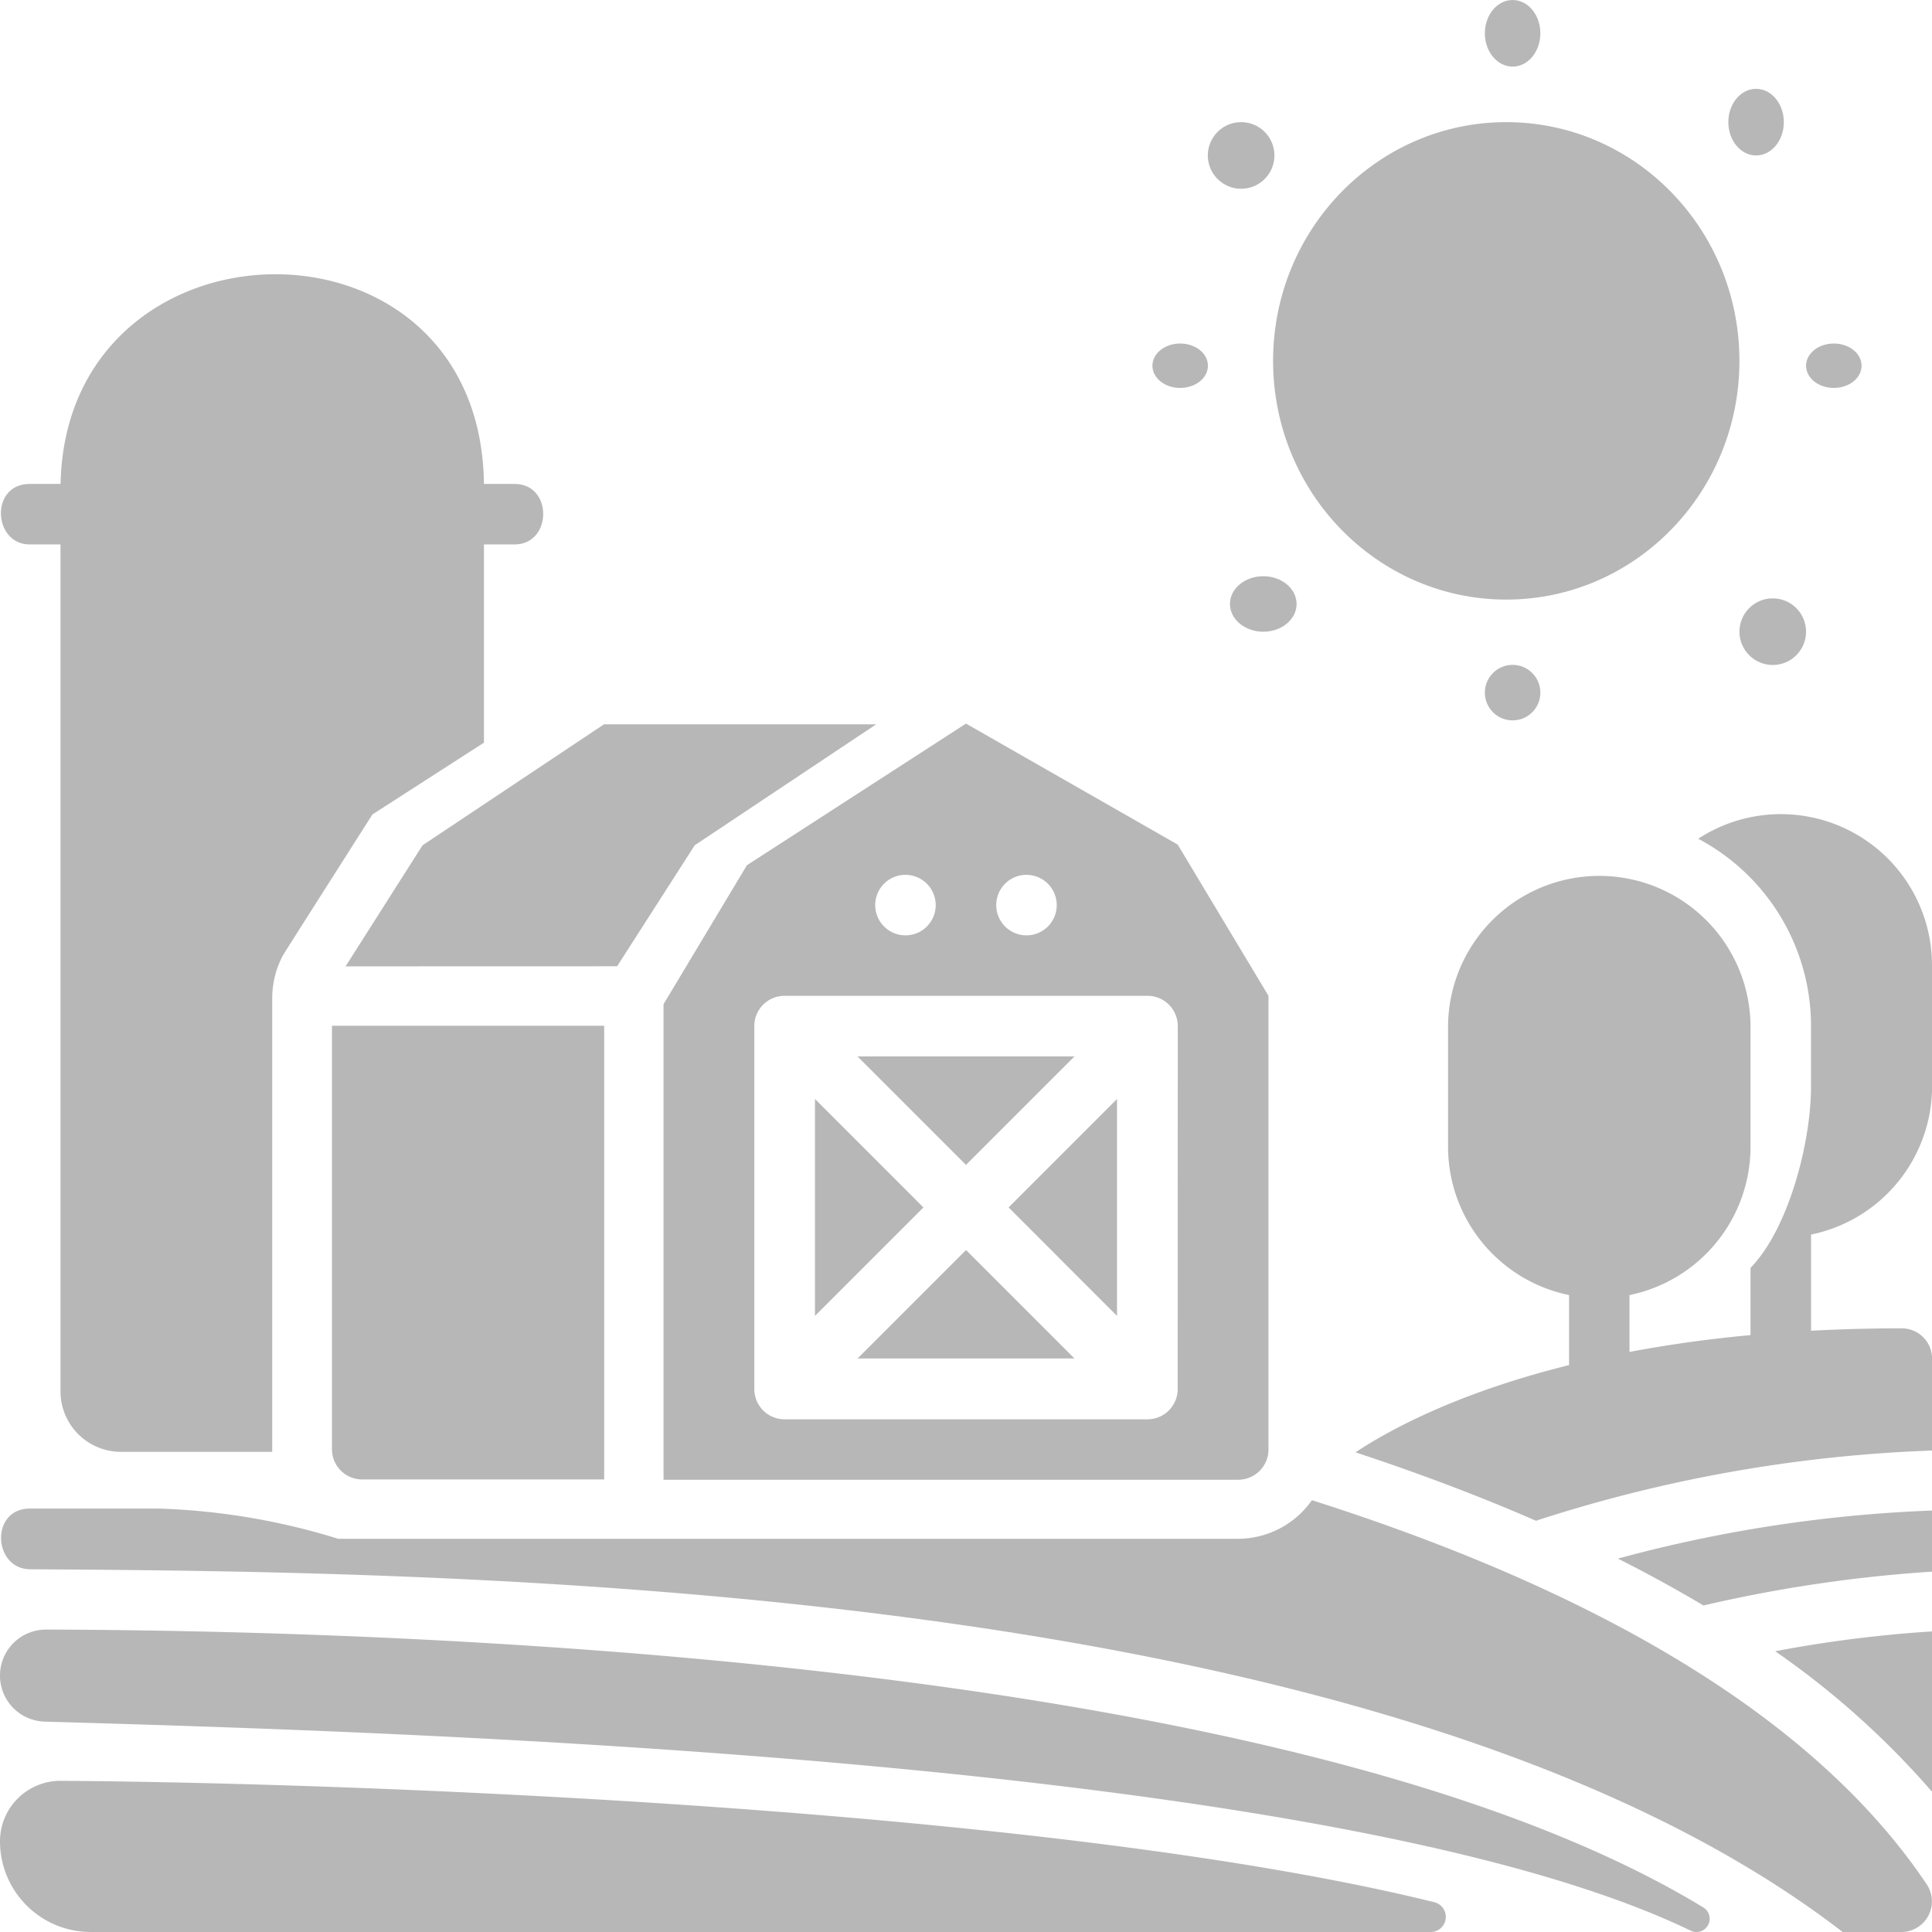
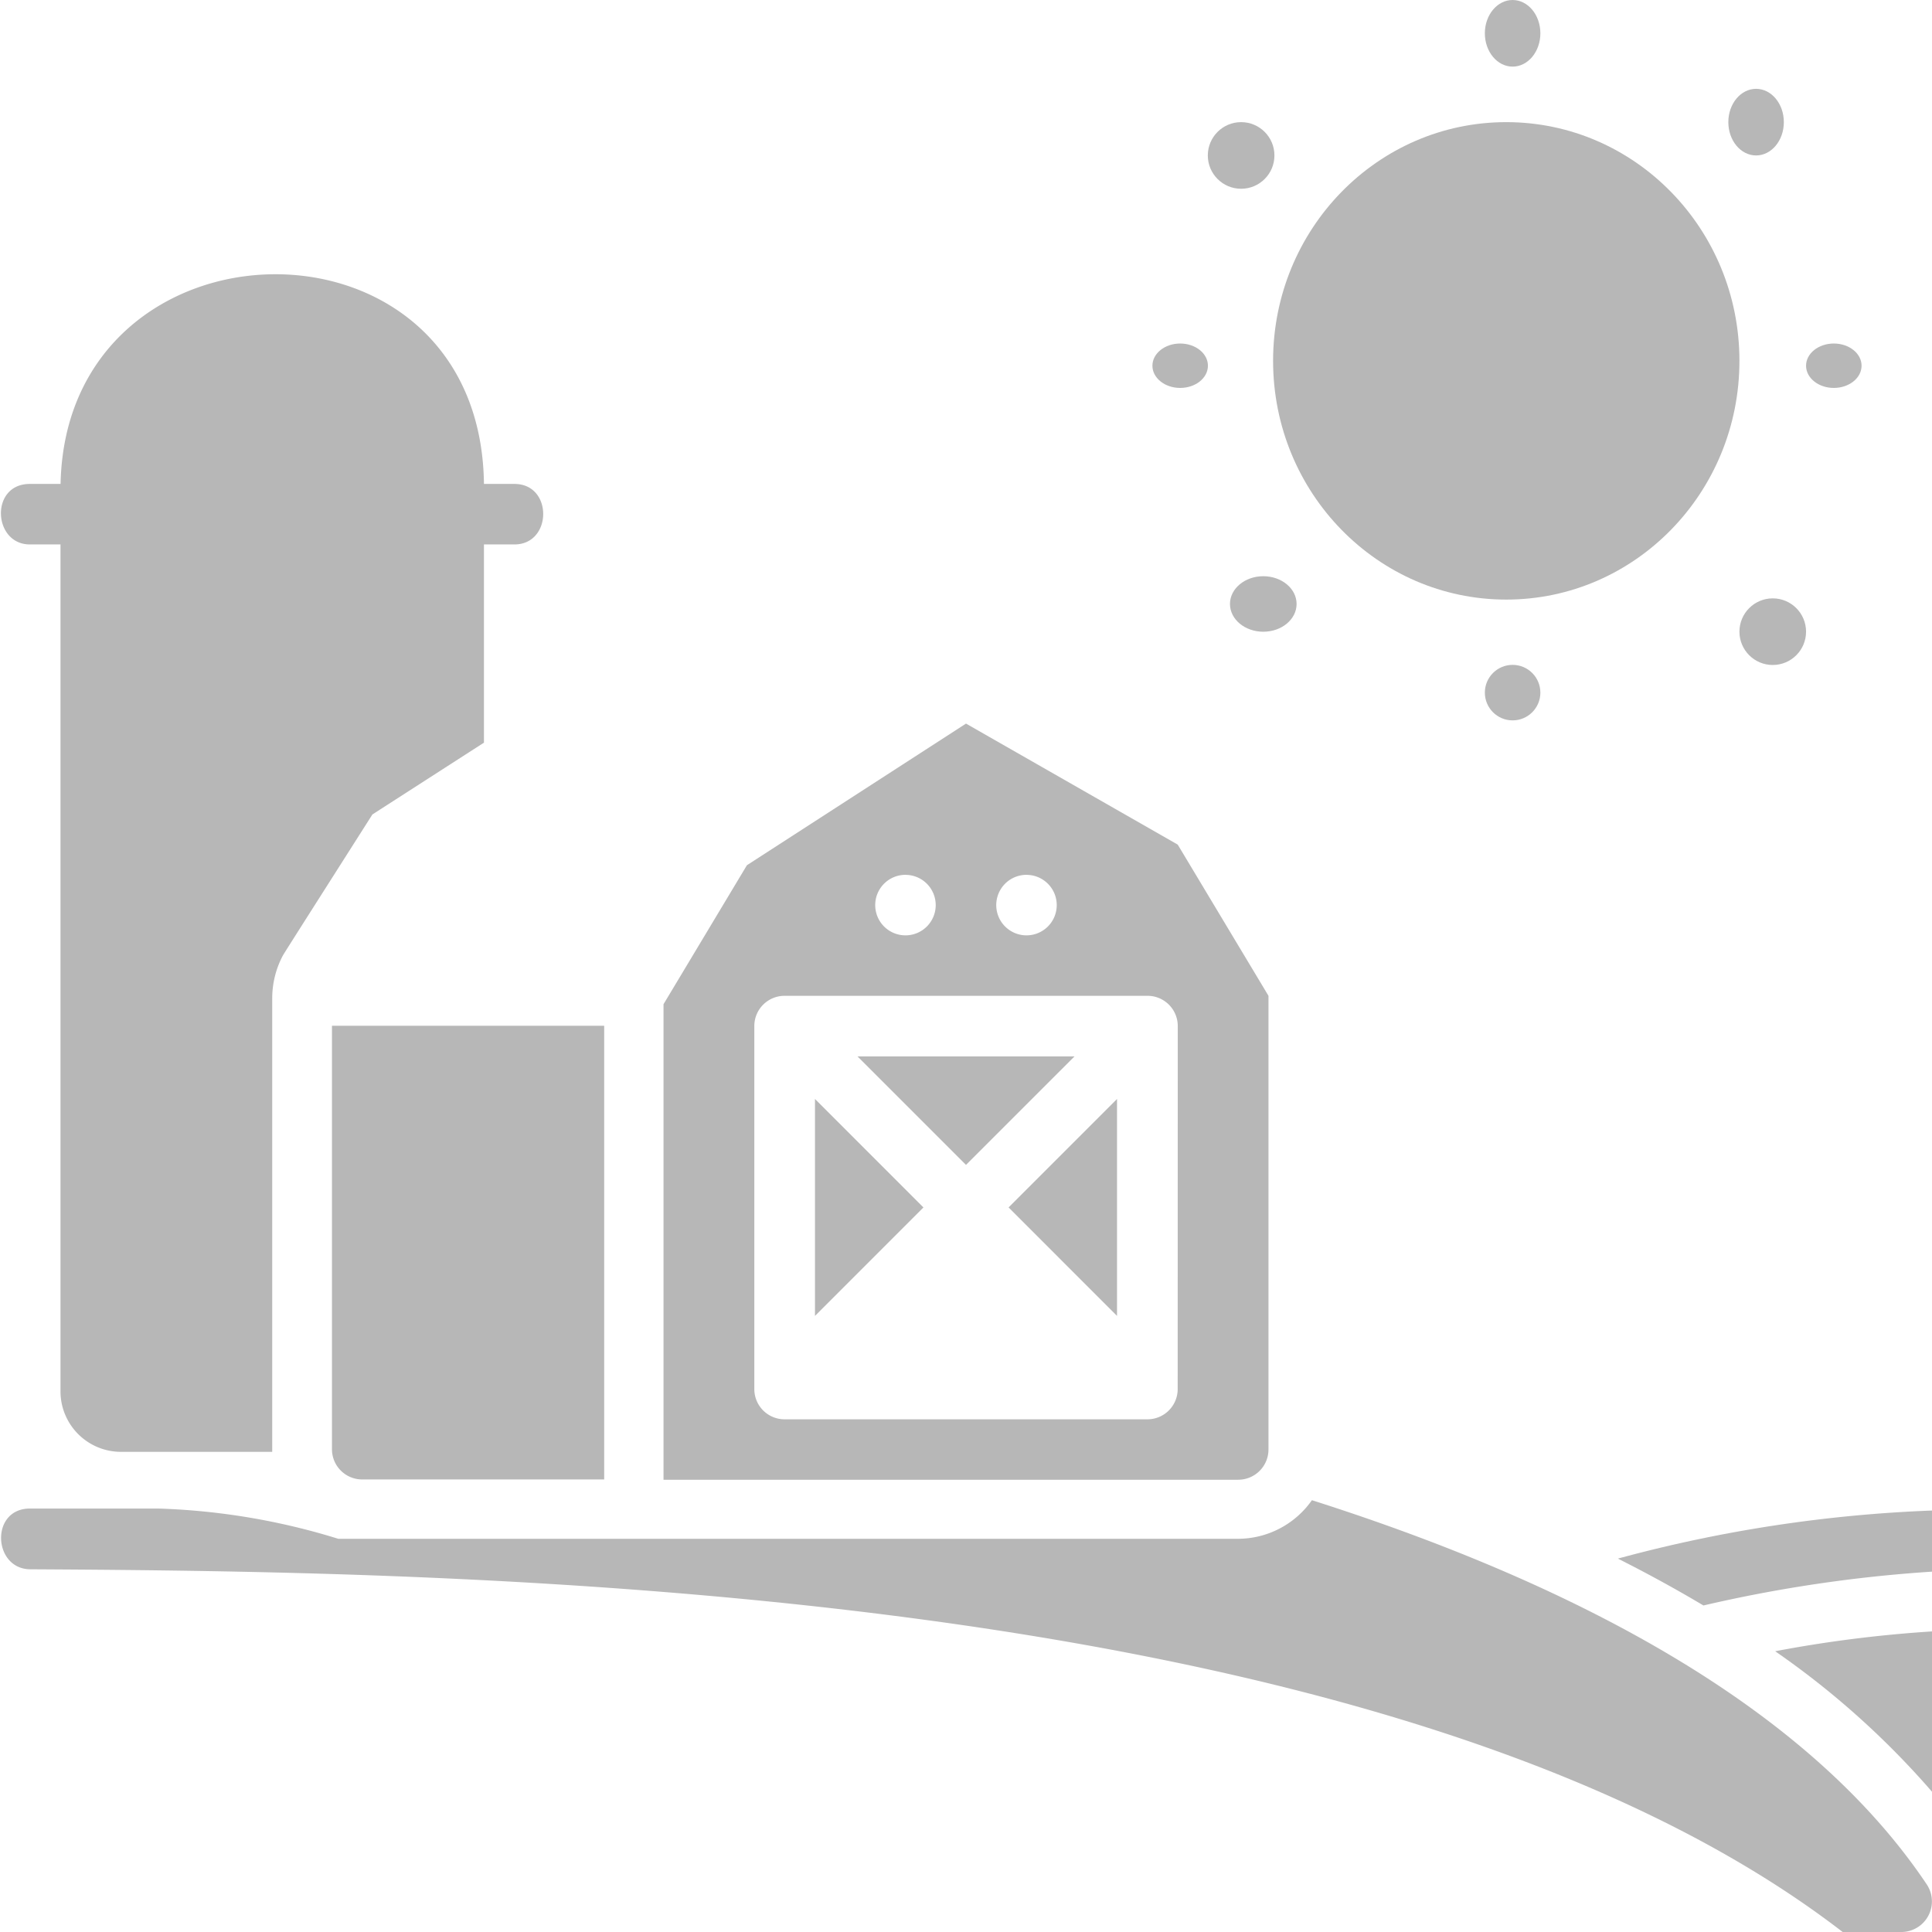
<svg xmlns="http://www.w3.org/2000/svg" width="174" height="174" viewBox="0 0 174 174">
  <g id="Farm_Field" data-name="Farm Field" transform="translate(0)">
    <g id="Glyph" transform="translate(0)">
-       <path id="Tracé_20" data-name="Tracé 20" d="M116.106,213.793l6.99-10.9L139.441,192H114.924L98.579,202.9l-6.929,10.9Z" transform="translate(-60.527 -126.768)" fill="#b7b7b7" />
      <path id="Tracé_21" data-name="Tracé 21" d="M112.517,272H88v38.137a2.724,2.724,0,0,0,2.724,2.724h21.793Z" transform="translate(-58.103 -179.618)" fill="#b7b7b7" />
-       <path id="Tracé_22" data-name="Tracé 22" d="M0,436.156A4.14,4.14,0,0,0,4.013,440.3c29.939.885,115.908,3.211,148.262,18.833a1.17,1.17,0,0,0,.51.117,1.194,1.194,0,0,0,.623-2.211c-37.58-22.856-120.089-24.955-149.263-25.026A4.138,4.138,0,0,0,0,436.156Z" transform="translate(0 -285.249)" fill="#b7b7b7" />
-       <path id="Tracé_23" data-name="Tracé 23" d="M0,477.459a8.17,8.17,0,0,0,8.171,8.17H128.845a1.362,1.362,0,0,0,.326-2.686c-34.528-8.506-97.818-10.755-123.692-10.93A5.443,5.443,0,0,0,0,477.459Z" transform="translate(0 -311.629)" fill="#b7b7b7" />
      <ellipse id="Ellipse_1" data-name="Ellipse 1" cx="21" cy="21.5" rx="21" ry="21.5" transform="translate(114.657 11)" fill="#b7b7b7" />
      <ellipse id="Ellipse_2" data-name="Ellipse 2" cx="2.5" cy="3" rx="2.5" ry="3" transform="translate(133.729)" fill="#b7b7b7" />
      <circle id="Ellipse_3" data-name="Ellipse 3" cx="3" cy="3" r="3" transform="translate(108.778 11)" fill="#b7b7b7" />
      <circle id="Ellipse_4" data-name="Ellipse 4" cx="3" cy="3" r="3" transform="translate(156.657 53.89)" fill="#b7b7b7" />
      <ellipse id="Ellipse_5" data-name="Ellipse 5" cx="2.5" cy="3" rx="2.5" ry="3" transform="translate(155.657 8)" fill="#b7b7b7" />
      <ellipse id="Ellipse_6" data-name="Ellipse 6" cx="3" cy="2.5" rx="3" ry="2.5" transform="translate(110.774 51.895)" fill="#b7b7b7" />
      <ellipse id="Ellipse_7" data-name="Ellipse 7" cx="2.5" cy="2" rx="2.5" ry="2" transform="translate(162.657 30.938)" fill="#b7b7b7" />
      <ellipse id="Ellipse_8" data-name="Ellipse 8" cx="2.5" cy="2" rx="2.5" ry="2" transform="translate(103.789 30.938)" fill="#b7b7b7" />
      <circle id="Ellipse_9" data-name="Ellipse 9" cx="2.5" cy="2.5" r="2.5" transform="translate(133.729 59.879)" fill="#b7b7b7" />
      <path id="Tracé_24" data-name="Tracé 24" d="M216,291.313V310.85l9.768-9.768Z" transform="translate(-142.602 -192.337)" fill="#b7b7b7" />
      <path id="Tracé_25" data-name="Tracé 25" d="M246.85,280H227.313l9.768,9.768Z" transform="translate(-150.081 -184.855)" fill="#b7b7b7" />
-       <path id="Tracé_26" data-name="Tracé 26" d="M227.313,341.081H246.85l-9.768-9.768Z" transform="translate(-150.081 -218.732)" fill="#b7b7b7" />
      <path id="Tracé_27" data-name="Tracé 27" d="M277.081,310.85V291.313l-9.768,9.768Z" transform="translate(-176.479 -192.337)" fill="#b7b7b7" />
      <path id="Tracé_28" data-name="Tracé 28" d="M222.31,202.9,203.241,192,183.51,204.756,176,217.272V260.1h51.758a2.724,2.724,0,0,0,2.724-2.724V216.517Zm-13.621,2.724a2.724,2.724,0,1,1-2.724,2.724A2.724,2.724,0,0,1,208.689,205.621Zm-10.9,0a2.724,2.724,0,1,1-2.724,2.724A2.724,2.724,0,0,1,197.793,205.621Zm24.517,46.31a2.724,2.724,0,0,1-2.724,2.724H186.9a2.724,2.724,0,0,1-2.724-2.724V219.241a2.724,2.724,0,0,1,2.724-2.724h32.689a2.724,2.724,0,0,1,2.724,2.724Z" transform="translate(-116.241 -126.832)" fill="#b7b7b7" />
      <path id="Tracé_29" data-name="Tracé 29" d="M173.752,432.446c-10.456-15.664-30.934-26.863-55.407-34.653a8.146,8.146,0,0,1-6.668,3.476H30.657a60.946,60.946,0,0,0-16.2-2.724H2.937c-3.653-.046-3.4,5.451-.018,5.47,38.5.22,122.232,1.07,163.227,32.667h5.342A2.756,2.756,0,0,0,173.752,432.446Z" transform="translate(-0.192 -262.682)" fill="#b7b7b7" />
      <path id="Tracé_30" data-name="Tracé 30" d="M46.473,91.424H43.749c-.311-25.573-37.632-24.785-38.13,0H2.887c-3.659-.045-3.378,5.486,0,5.448H5.611v76.275a5.448,5.448,0,0,0,5.448,5.448H24.68V137.734a8.206,8.206,0,0,1,.913-3.751c.114-.221.114-.221,8.11-12.793l10.045-6.465V96.872h2.724C49.922,96.9,49.989,91.394,46.473,91.424Z" transform="translate(-0.163 -47.839)" fill="#b7b7b7" />
-       <path id="Tracé_31" data-name="Tracé 31" d="M411.428,240.517v-10.9a13.61,13.61,0,0,0-21.055-11.4,19.083,19.083,0,0,1,10.159,16.852v5.448c0,5.183-2.081,12.905-5.448,16.345v6.056c-3.95.367-7.575.888-10.9,1.516v-5.12a13.643,13.643,0,0,0,10.9-13.348v-10.9a13.621,13.621,0,0,0-27.241,0v10.9a13.643,13.643,0,0,0,10.9,13.348v6.306c-9.024,2.242-15.3,5.259-19.239,7.857q8.7,2.866,16.256,6.163a130.1,130.1,0,0,1,35.672-6.325v-8.281a2.724,2.724,0,0,0-2.724-2.724c-2.853,0-5.571.078-8.172.216v-8.661a13.643,13.643,0,0,0,10.9-13.348Z" transform="translate(-237.428 -142.677)" fill="#b7b7b7" />
      <path id="Tracé_32" data-name="Tracé 32" d="M457.207,405.84v-5.5a125.921,125.921,0,0,0-28.291,4.329q4.052,2.041,7.706,4.222a126.834,126.834,0,0,1,20.585-3.047Z" transform="translate(-283.207 -264.298)" fill="#b7b7b7" />
      <path id="Tracé_33" data-name="Tracé 33" d="M470.52,434.286a75.549,75.549,0,0,1,14.125,12.652V432.5A114.622,114.622,0,0,0,470.52,434.286Z" transform="translate(-310.645 -285.571)" fill="#b7b7b7" />
    </g>
  </g>
</svg>